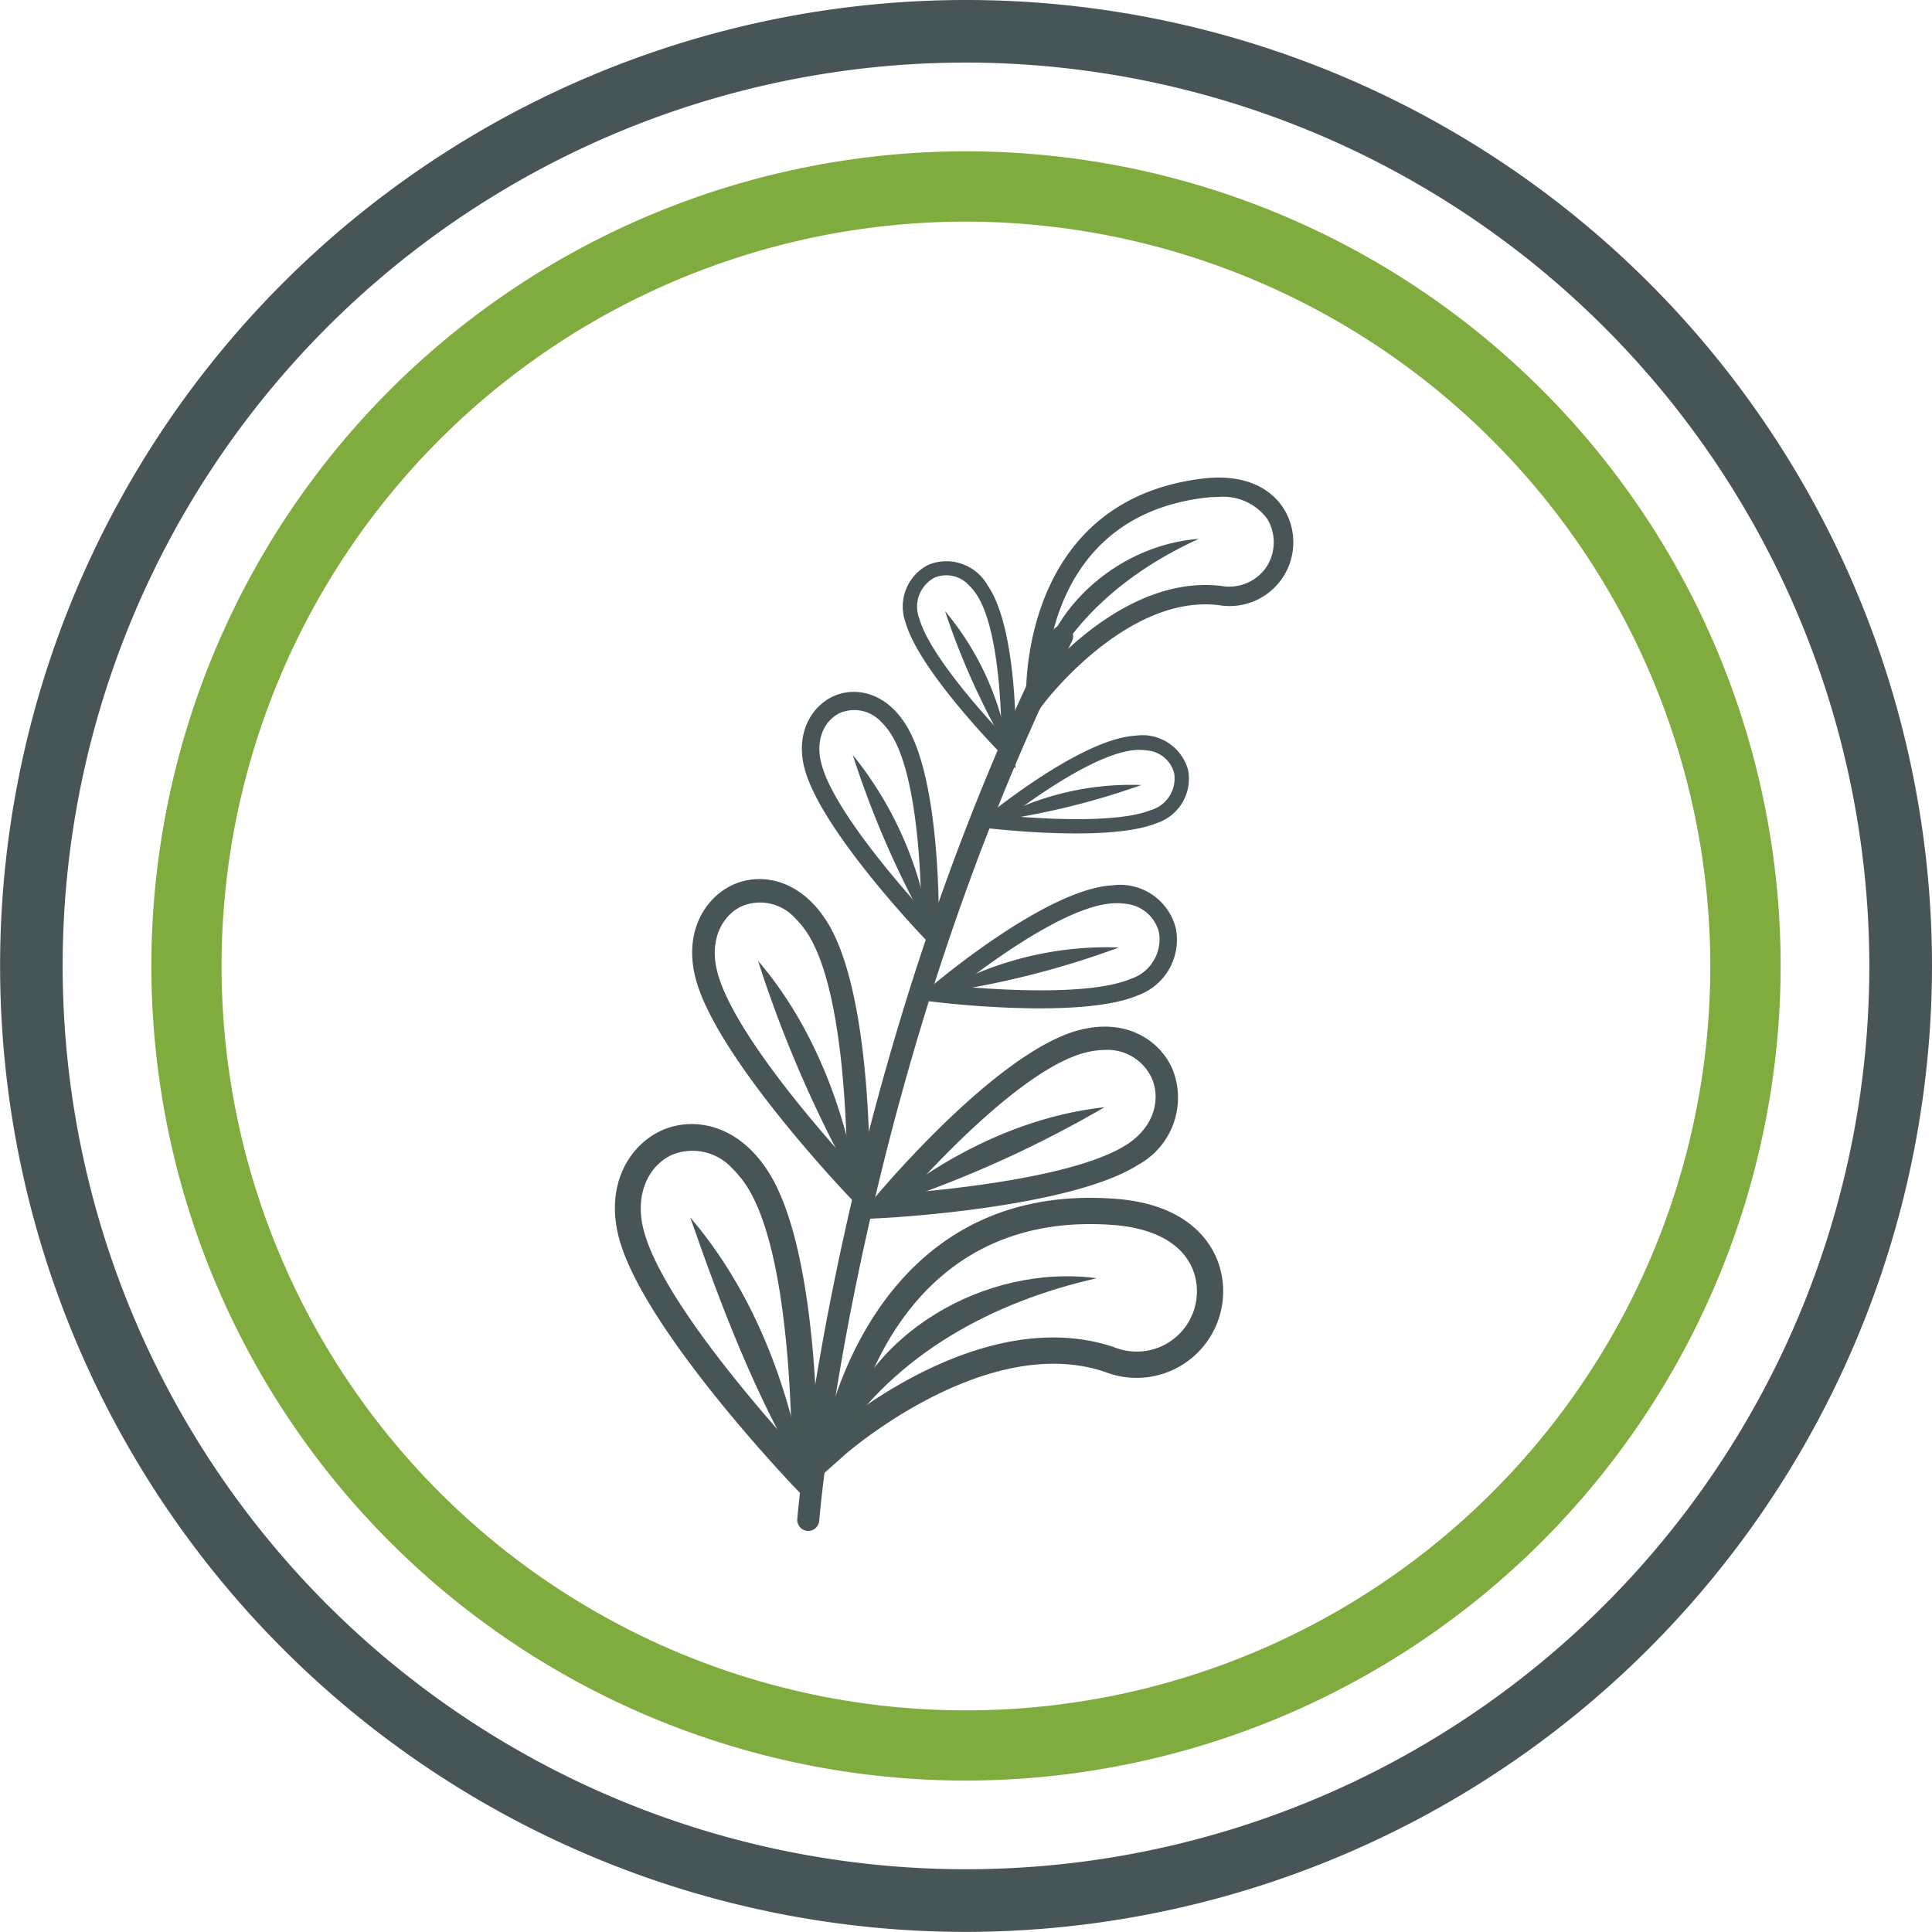
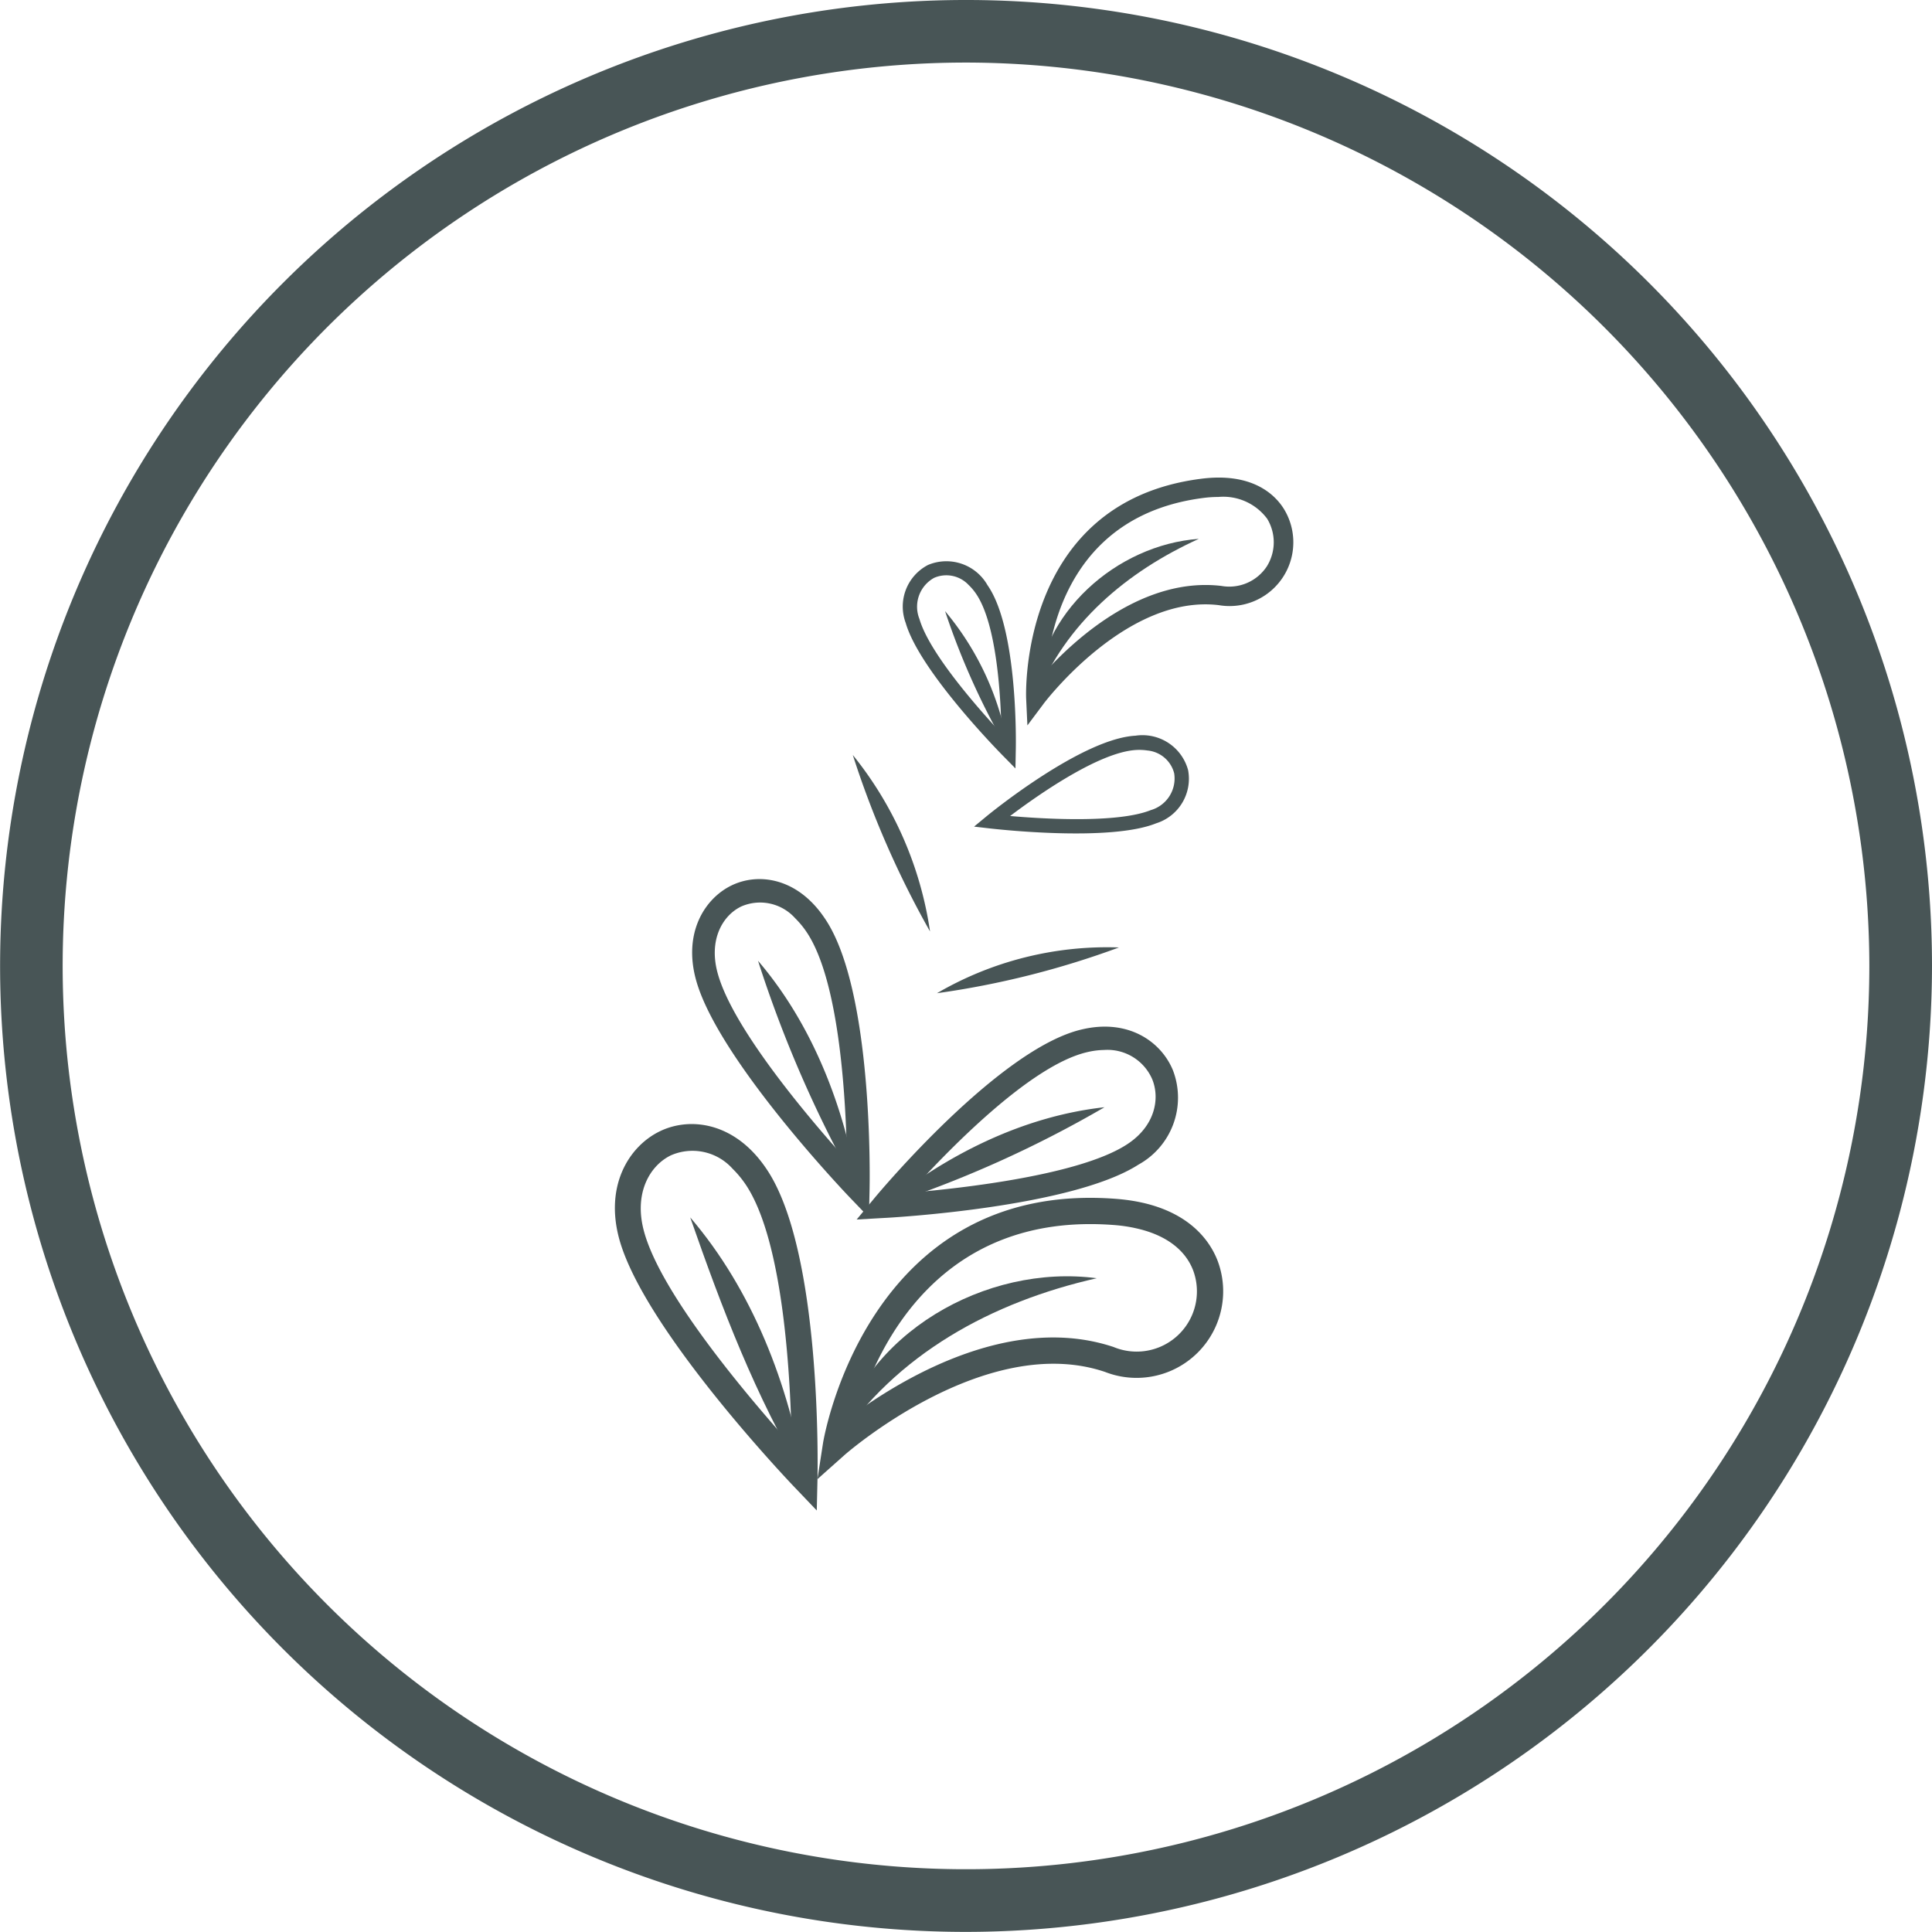
<svg xmlns="http://www.w3.org/2000/svg" width="154.156" height="154.148" viewBox="0 0 154.156 154.148">
  <defs>
    <style>.a{fill:#485556;}.b{fill:#80ac3f;}</style>
  </defs>
  <path class="a" d="M97.6,154.148A77.074,77.074,0,1,1,174.679,77.07,77.163,77.163,0,0,1,97.6,154.148m0-149.156A72.078,72.078,0,1,0,169.679,77.07,72.161,72.161,0,0,0,97.6,4.992" transform="translate(-20.523 0)" />
-   <path class="b" d="M87.012,131.478a65,65,0,1,1,65-65,65.076,65.076,0,0,1-65,65m0-124.39A59.394,59.394,0,1,0,146.4,66.482,59.461,59.461,0,0,0,87.012,7.088" transform="translate(-9.933 10.596)" />
  <path class="a" d="M30.7,24.461,30.6,22.315c-.008-.154-.634-15.651,13.928-17.53,4.09-.537,5.9,1.244,6.61,2.358a5.087,5.087,0,0,1-5.155,7.724c-7.358-.9-13.928,7.781-13.993,7.87ZM45.932,6.233a9.092,9.092,0,0,0-1.211.081c-10.114,1.309-12.131,9.708-12.5,13.765,2.48-2.7,7.83-7.472,13.952-6.748A3.588,3.588,0,0,0,49.8,11.778a3.624,3.624,0,0,0,.033-3.805,4.369,4.369,0,0,0-3.9-1.74" transform="translate(51.277 33.42)" />
  <path class="a" d="M30.688,17.988c.22-6.748,6.464-12.228,13.009-12.7-5.724,2.6-10.659,6.74-13.009,12.7" transform="translate(51.96 37.707)" />
  <path class="a" d="M28.545,34.2l.447-2.886c.033-.211,3.472-20.993,23.351-19.481,5.586.423,7.5,3.285,8.139,4.96A6.909,6.909,0,0,1,51.5,25.648c-9.529-3.228-20.66,6.513-20.774,6.61Zm25.27-20.05a12.371,12.371,0,0,0-1.634-.228C38.367,12.875,33.375,23.5,31.757,28.786c4.049-2.9,12.48-7.773,20.416-5.13a4.807,4.807,0,0,0,6.35-6.114c-.659-1.716-2.3-2.894-4.708-3.39" transform="translate(36.679 83.822)" />
  <path class="a" d="M28.728,25.99c2.155-8.911,11.96-14.481,20.8-13.31-8.334,1.886-16.025,6.033-20.8,13.31" transform="translate(37.984 89.311)" />
  <path class="a" d="M30.082,14.482l1.033-.854c.309-.252,7.578-6.171,11.846-6.4a3.771,3.771,0,0,1,4.2,2.748,3.726,3.726,0,0,1-2.553,4.244c-3.716,1.5-12.814.455-13.2.415Zm13.83-6.074a4.414,4.414,0,0,0-.886-.041c-2.976.163-7.879,3.618-10.066,5.269,2.707.236,8.6.585,11.228-.472a2.628,2.628,0,0,0,1.862-2.935,2.432,2.432,0,0,0-2.138-1.821" transform="translate(47.639 51.474)" />
-   <path class="a" d="M42.2,7.733a59.271,59.271,0,0,1-11.944,2.9A22.687,22.687,0,0,1,42.2,7.733" transform="translate(48.866 54.905)" />
-   <path class="a" d="M29.509,17.815l1.268-1.065c.366-.317,9.2-7.765,14.391-8.049a4.582,4.582,0,0,1,5.106,3.456,4.72,4.72,0,0,1-3.1,5.342c-4.521,1.886-15.578.569-16.042.512Zm16.814-7.635a4.578,4.578,0,0,0-1.073-.049c-3.618.2-9.578,4.545-12.245,6.626,3.3.3,10.464.74,13.651-.594a3.319,3.319,0,0,0,2.268-3.7,3.014,3.014,0,0,0-2.6-2.285" transform="translate(43.553 61.946)" />
  <path class="a" d="M44.239,9.335a69.612,69.612,0,0,1-14.521,3.651A26.94,26.94,0,0,1,44.239,9.335" transform="translate(45.043 66.264)" />
  <path class="a" d="M37.4,21.1c-.276-.276-6.7-6.8-7.813-10.651a3.74,3.74,0,0,1,1.781-4.626,3.775,3.775,0,0,1,4.748,1.618c2.455,3.512,2.268,12.879,2.252,13.277l-.024,1.342ZM31.853,6.853a2.627,2.627,0,0,0-1.171,3.277c.781,2.716,4.691,7.147,6.545,9.139-.041-2.74-.341-8.732-2.049-11.18a4.393,4.393,0,0,0-.577-.675,2.433,2.433,0,0,0-2.748-.561" transform="translate(42.68 39.255)" />
  <path class="a" d="M29.8,6a58.817,58.817,0,0,0,5.073,11.2A22.791,22.791,0,0,0,29.8,6" transform="translate(45.607 42.762)" />
-   <path class="a" d="M38.121,26.4c-.333-.35-8.139-8.553-9.488-13.4-.8-2.886.512-5,2.163-5.813s4.082-.512,5.773,2.033c2.976,4.415,2.756,16.2,2.74,16.692l-.041,1.691ZM31.389,8.485c-1.122.553-2,2.041-1.415,4.122.943,3.423,5.691,8.992,7.944,11.5-.049-3.456-.415-10.984-2.488-14.066a4.961,4.961,0,0,0-.7-.846,2.906,2.906,0,0,0-3.342-.707" transform="translate(35.591 48.421)" />
  <path class="a" d="M28.892,7.409a75.453,75.453,0,0,0,6.163,14.082A29.071,29.071,0,0,0,28.892,7.409" transform="translate(39.153 52.831)" />
  <path class="a" d="M28.93,25.467,30.3,23.817c.407-.5,10.009-11.976,16.578-13.513,3.764-.9,6.374,1.008,7.293,3.269a6.1,6.1,0,0,1-2.756,7.513c-5.342,3.431-19.766,4.236-20.375,4.26ZM48.687,11.938a6.2,6.2,0,0,0-1.382.179c-4.578,1.073-11.212,7.952-14.147,11.212,4.277-.366,13.529-1.407,17.3-3.83,2.293-1.464,2.683-3.683,2.057-5.22a3.891,3.891,0,0,0-3.83-2.342" transform="translate(39.424 71.84)" />
  <path class="a" d="M46.907,10.866a90.791,90.791,0,0,1-17.725,7.919c5.1-4.122,11.22-7.2,17.725-7.919" transform="translate(41.221 77.481)" />
  <path class="a" d="M39.931,34.065c-.431-.447-10.562-11.1-12.3-17.375-1.041-3.748.659-6.488,2.8-7.545s5.293-.659,7.488,2.642c3.862,5.716,3.569,21,3.553,21.644l-.049,2.187ZM31.2,10.827c-1.455.715-2.594,2.651-1.838,5.342,1.228,4.439,7.383,11.667,10.31,14.912-.073-4.48-.537-14.245-3.228-18.237a7.1,7.1,0,0,0-.911-1.1,3.753,3.753,0,0,0-4.334-.919" transform="translate(27.911 61.519)" />
  <path class="a" d="M27.962,9.429A97.686,97.686,0,0,0,35.954,27.69C34.841,21.064,32.3,14.5,27.962,9.429" transform="translate(32.522 67.234)" />
  <path class="a" d="M40.97,40.09c-.5-.512-12.066-12.676-14.058-19.855-1.179-4.277.756-7.407,3.2-8.61,2.431-1.2,6.041-.756,8.553,3.008,4.407,6.537,4.073,23.993,4.057,24.733l-.057,2.5ZM30.994,13.544c-1.659.821-2.96,3.025-2.1,6.106,1.4,5.065,8.44,13.318,11.773,17.034-.081-5.114-.61-16.277-3.683-20.839a8.254,8.254,0,0,0-1.041-1.252,4.293,4.293,0,0,0-4.952-1.049" transform="translate(22.506 78.657)" />
  <path class="a" d="M27.3,11.947c2.545,7.3,5.187,14.229,9.131,20.863-1.268-7.57-4.179-15.074-9.131-20.863" transform="translate(27.773 85.189)" />
-   <path class="a" d="M29.227,78.387h-.065a.887.887,0,0,1-.813-.943c.033-.358,3-35.823,20.351-70.818a.878.878,0,0,1,1.179-.4.868.868,0,0,1,.39,1.171C33.073,42.1,30.129,77.225,30.1,77.574a.884.884,0,0,1-.878.813" transform="translate(35.266 43.767)" />
</svg>